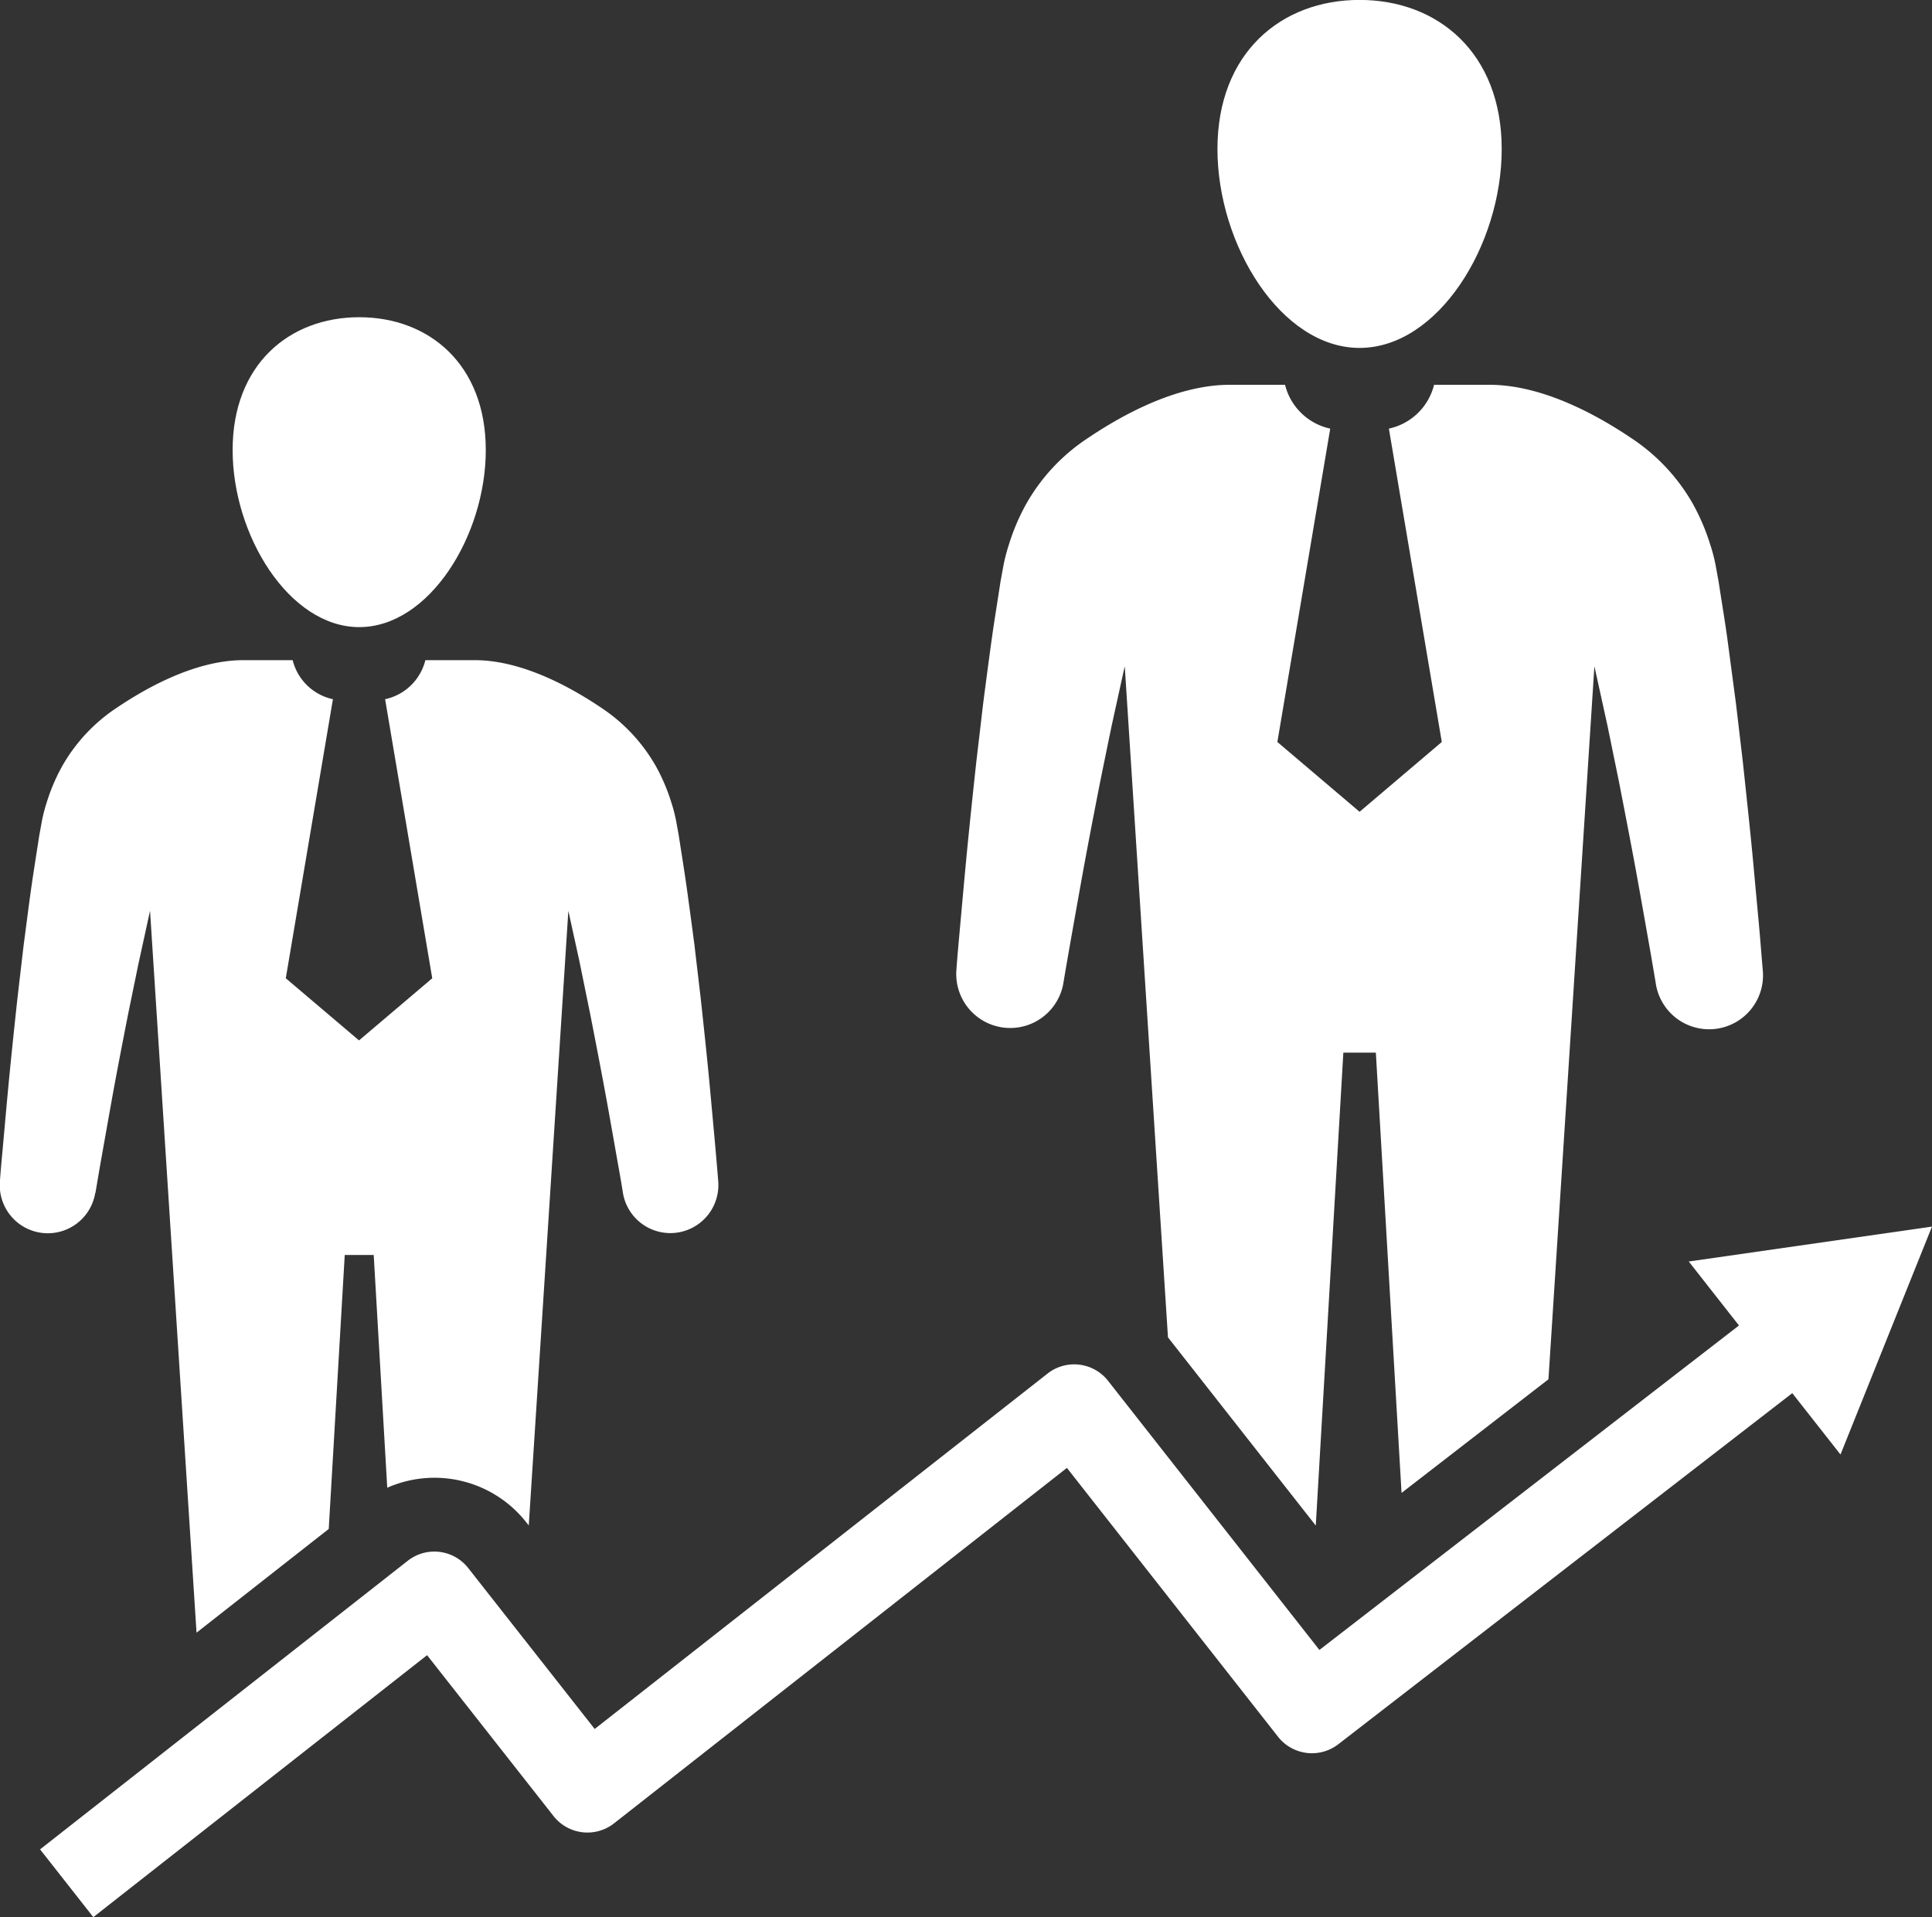
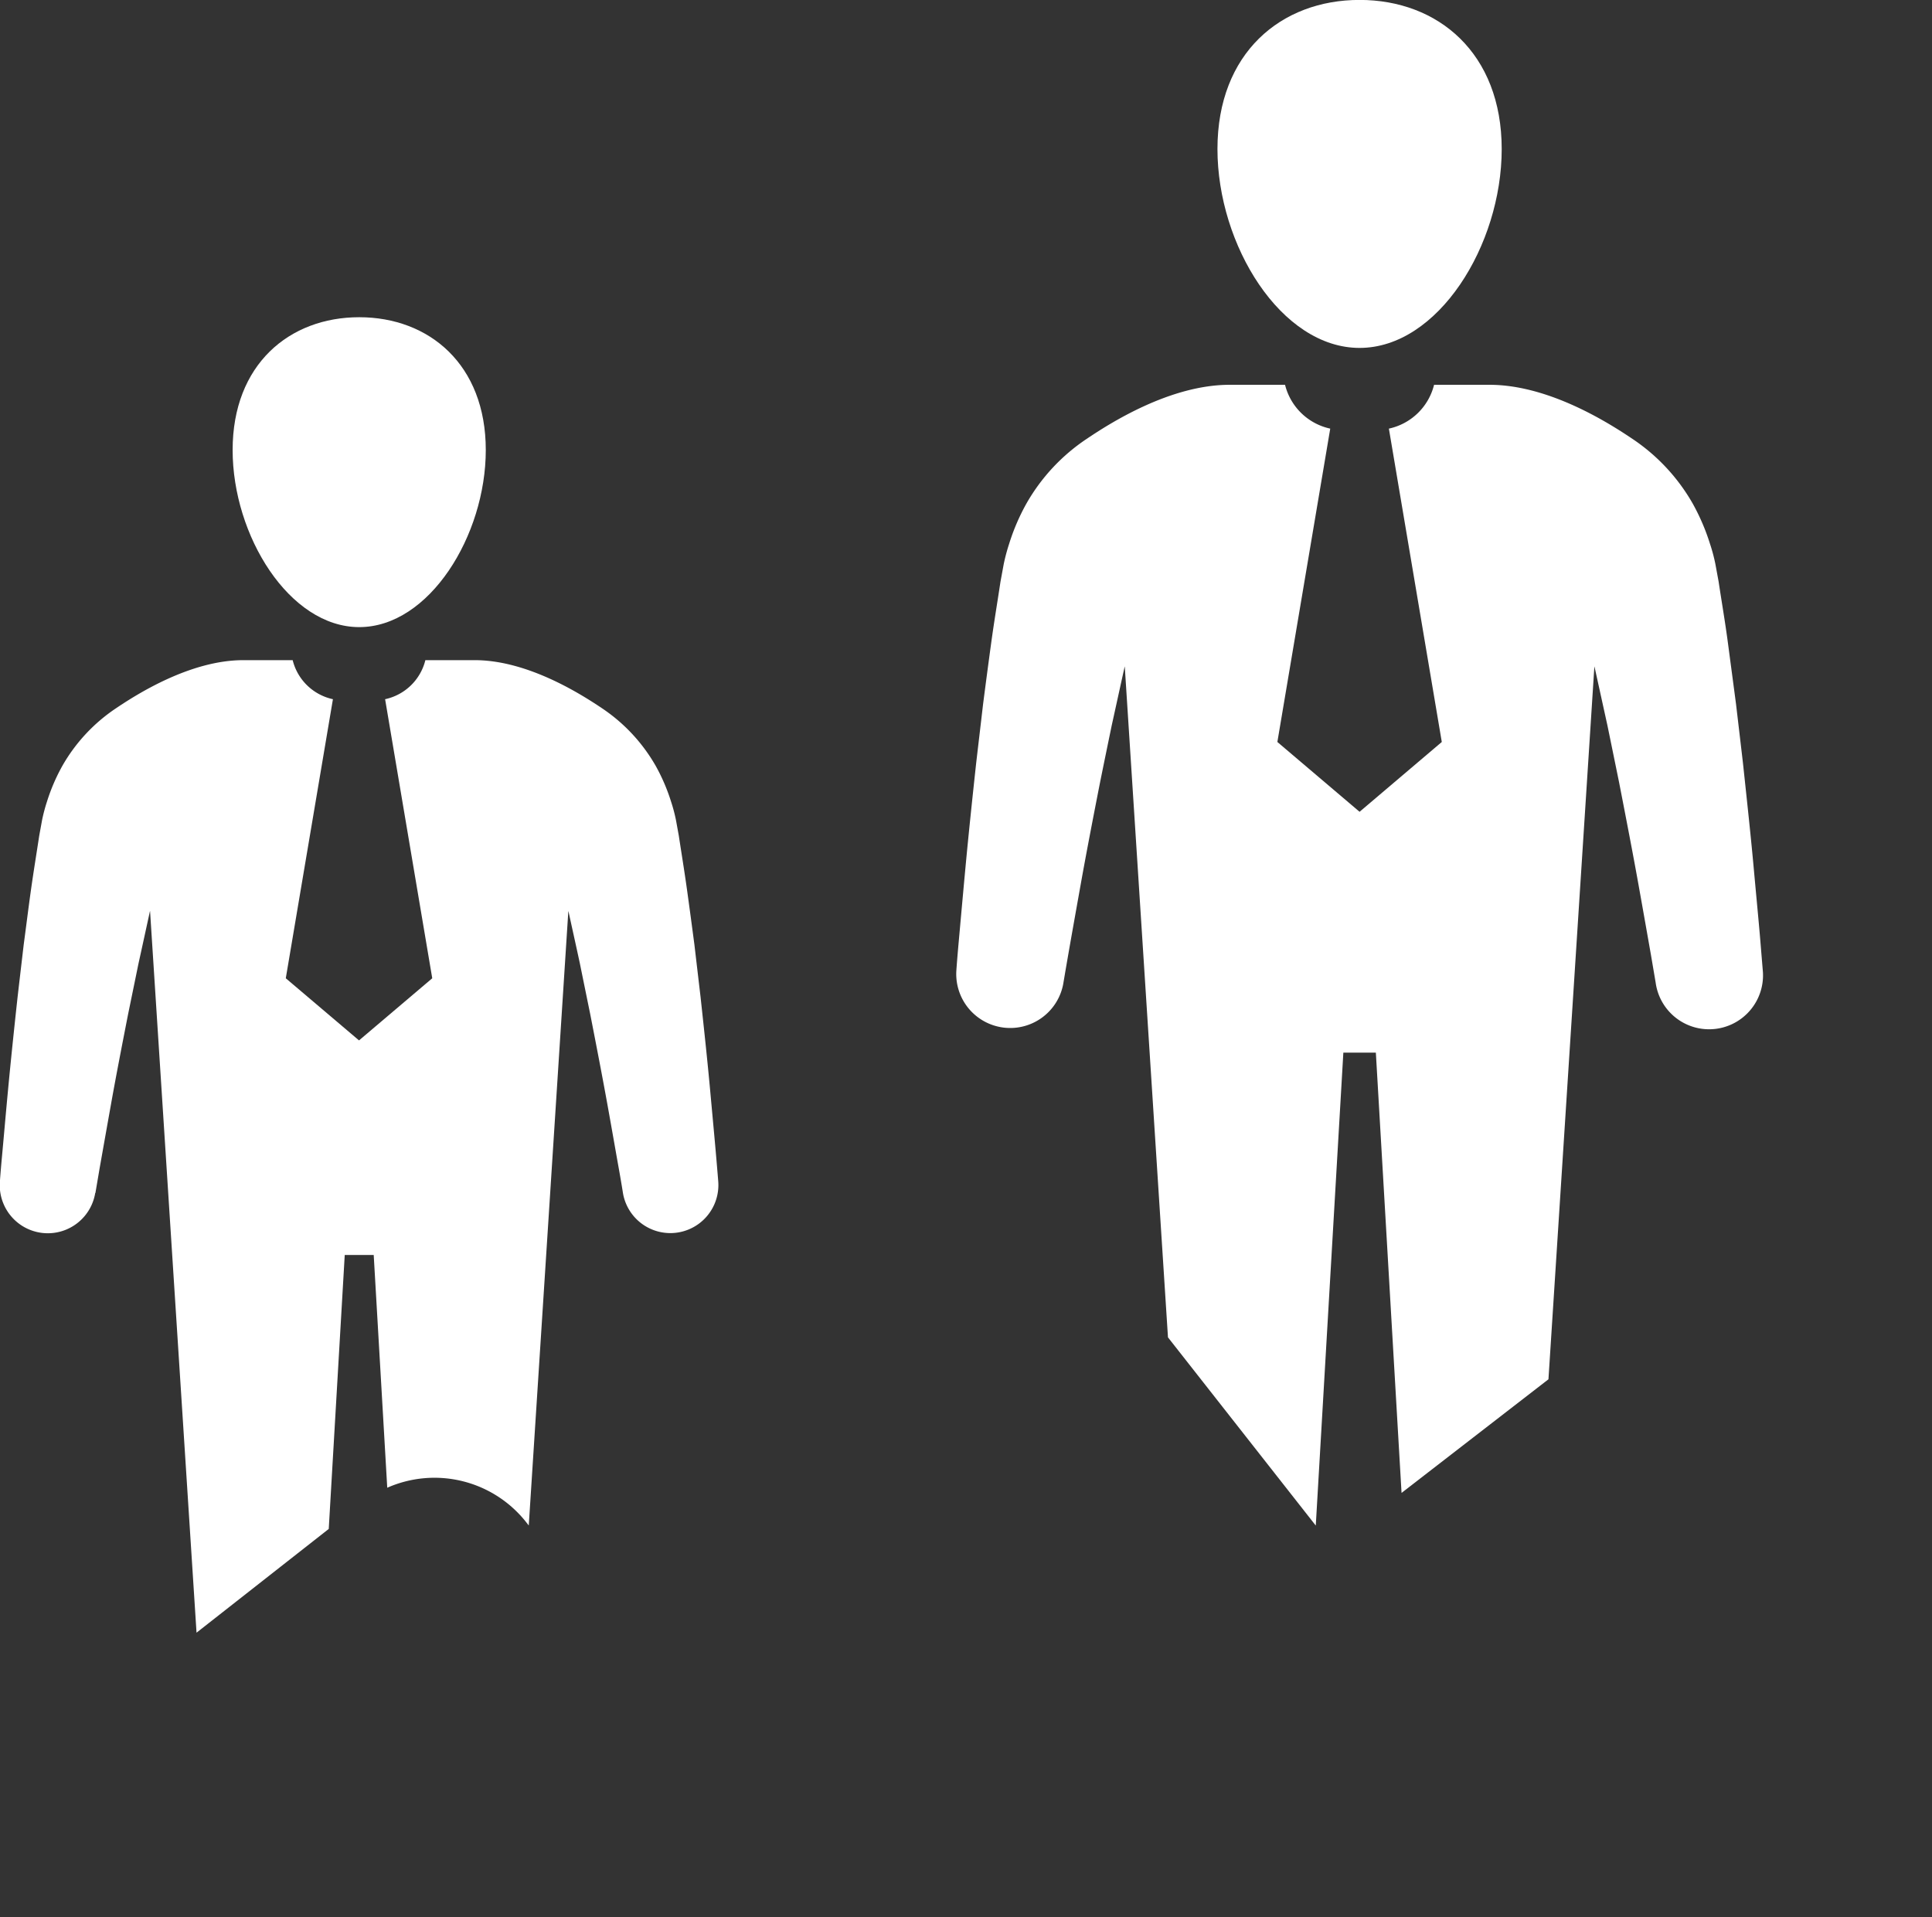
<svg xmlns="http://www.w3.org/2000/svg" width="103.897" height="103.114" viewBox="0 0 103.897 103.114">
  <rect x="0" y="0" width="103.897" height="103.114" fill="#333333" stroke="none" />
  <g id="noun-career-progress-2159736" transform="translate(0 0)">
    <path id="Path_19006" data-name="Path 19006" d="M181.034,142.919c3.761,0,6.806-4.922,6.806-9.524s-3.048-7.144-6.806-7.144-6.808,2.542-6.808,7.144S177.276,142.919,181.034,142.919Z" transform="translate(-161.716 -109.189)" fill="#fff" />
    <path id="Path_19007" data-name="Path 19007" d="M417.92,68.917c4.222,0,7.644-5.527,7.644-10.694S422.141,50.2,417.92,50.2s-7.642,2.852-7.642,8.019S413.7,68.917,417.92,68.917Z" transform="translate(-344.807 -50.204)" fill="#fff" />
    <path id="Path_19008" data-name="Path 19008" d="M350.1,177.009a2.9,2.9,0,0,0,3.348-2.372l.005-.032s.089-.533.25-1.461.4-2.267.685-3.864.644-3.461,1.034-5.448c.2-.99.411-2.014.625-3.052.224-1.016.45-2.05.678-3.081.007-.032.016-.063.024-.1l2.324,36.091,7.948,10.123,1.483-25.436h1.748l1.382,23.679,7.9-6.111,2.47-38.346c.007.032.016.063.024.1.228,1.032.454,2.064.678,3.081.214,1.038.422,2.06.625,3.052.387,1.987.747,3.848,1.034,5.448s.521,2.932.685,3.864l.248,1.461.005.032a2.9,2.9,0,0,0,5.753-.729s-.046-.553-.125-1.517-.212-2.33-.361-3.974-.356-3.559-.576-5.616c-.12-1.031-.246-2.095-.373-3.175-.145-1.1-.294-2.216-.442-3.333s-.332-2.168-.492-3.24l-.174-.947a9.234,9.234,0,0,0-.293-1.1,11.491,11.491,0,0,0-.935-2.174,10.358,10.358,0,0,0-3.227-3.463c-1.253-.844-4.485-2.913-7.693-2.913h-2.982a3.2,3.2,0,0,1-2.43,2.357l2.845,16.854-4.421,3.755-4.421-3.755,2.843-16.854a3.2,3.2,0,0,1-2.43-2.357h-2.982c-3.21,0-6.44,2.069-7.693,2.913a10.3,10.3,0,0,0-3.227,3.463,11.41,11.41,0,0,0-.935,2.174,10.29,10.29,0,0,0-.293,1.1l-.174.947c-.161,1.072-.339,2.125-.492,3.24s-.3,2.233-.442,3.333c-.125,1.081-.252,2.143-.372,3.175-.223,2.057-.423,3.974-.576,5.616s-.274,3.014-.361,3.974-.125,1.517-.125,1.517a2.9,2.9,0,0,0,2.4,3.1Z" transform="translate(-296.263 -121.759)" fill="#fff" />
    <path id="Path_19009" data-name="Path 19009" d="M123.6,237.107l.005-.031.221-1.3c.147-.831.358-2.019.612-3.444s.574-3.08.921-4.85l.558-2.719c.2-.906.4-1.826.6-2.744.005-.029.014-.055.02-.084l2.5,38.824,7.11-5.58.86-14.734h1.558l.728,12.518a6.283,6.283,0,0,1,7.486,1.872l.124.158,2.129-33.055c.005.029.012.055.02.084.2.921.406,1.838.6,2.744q.283,1.39.555,2.719c.346,1.769.666,3.427.923,4.85s.463,2.613.612,3.444.221,1.3.221,1.3l.005.031a2.584,2.584,0,0,0,5.123-.648s-.039-.49-.113-1.35-.188-2.074-.322-3.542-.315-3.17-.514-5c-.108-.918-.219-1.863-.332-2.827-.129-.978-.262-1.975-.4-2.967s-.294-1.932-.438-2.884l-.154-.846a8.811,8.811,0,0,0-.26-.98,10.247,10.247,0,0,0-.833-1.937,9.263,9.263,0,0,0-2.875-3.086c-1.117-.75-3.994-2.592-6.851-2.592h-2.656a2.846,2.846,0,0,1-2.165,2.1l2.535,15.01-3.938,3.342-3.938-3.342,2.535-15.01a2.85,2.85,0,0,1-2.165-2.1h-2.656c-2.857,0-5.734,1.841-6.851,2.592a9.211,9.211,0,0,0-2.875,3.086,10.222,10.222,0,0,0-.833,1.937,9.215,9.215,0,0,0-.26.98l-.154.846c-.145.953-.3,1.894-.44,2.884s-.262,1.989-.394,2.967c-.113.964-.224,1.91-.33,2.827-.2,1.833-.377,3.542-.514,5s-.242,2.685-.322,3.542-.113,1.35-.113,1.35a2.584,2.584,0,0,0,5.124.646Z" transform="translate(-118.468 -172.944)" fill="#fff" />
-     <path id="Path_19010" data-name="Path 19010" d="M216.75,346.148l2.7,3.441-22.562,17.452-11.365-14.474a2.317,2.317,0,0,0-3.256-.391l-24.352,19.115-6.8-8.653a2.315,2.315,0,0,0-3.254-.393l-19.772,15.522,2.863,3.645,17.949-14.09,6.8,8.653a2.317,2.317,0,0,0,3.256.391l24.352-19.117,11.355,14.462a2.319,2.319,0,0,0,3.242.4l24.411-18.882,2.593,3.3,4.92-12.259Z" transform="translate(-125.934 -278.297)" fill="#fff" />
  </g>
</svg>